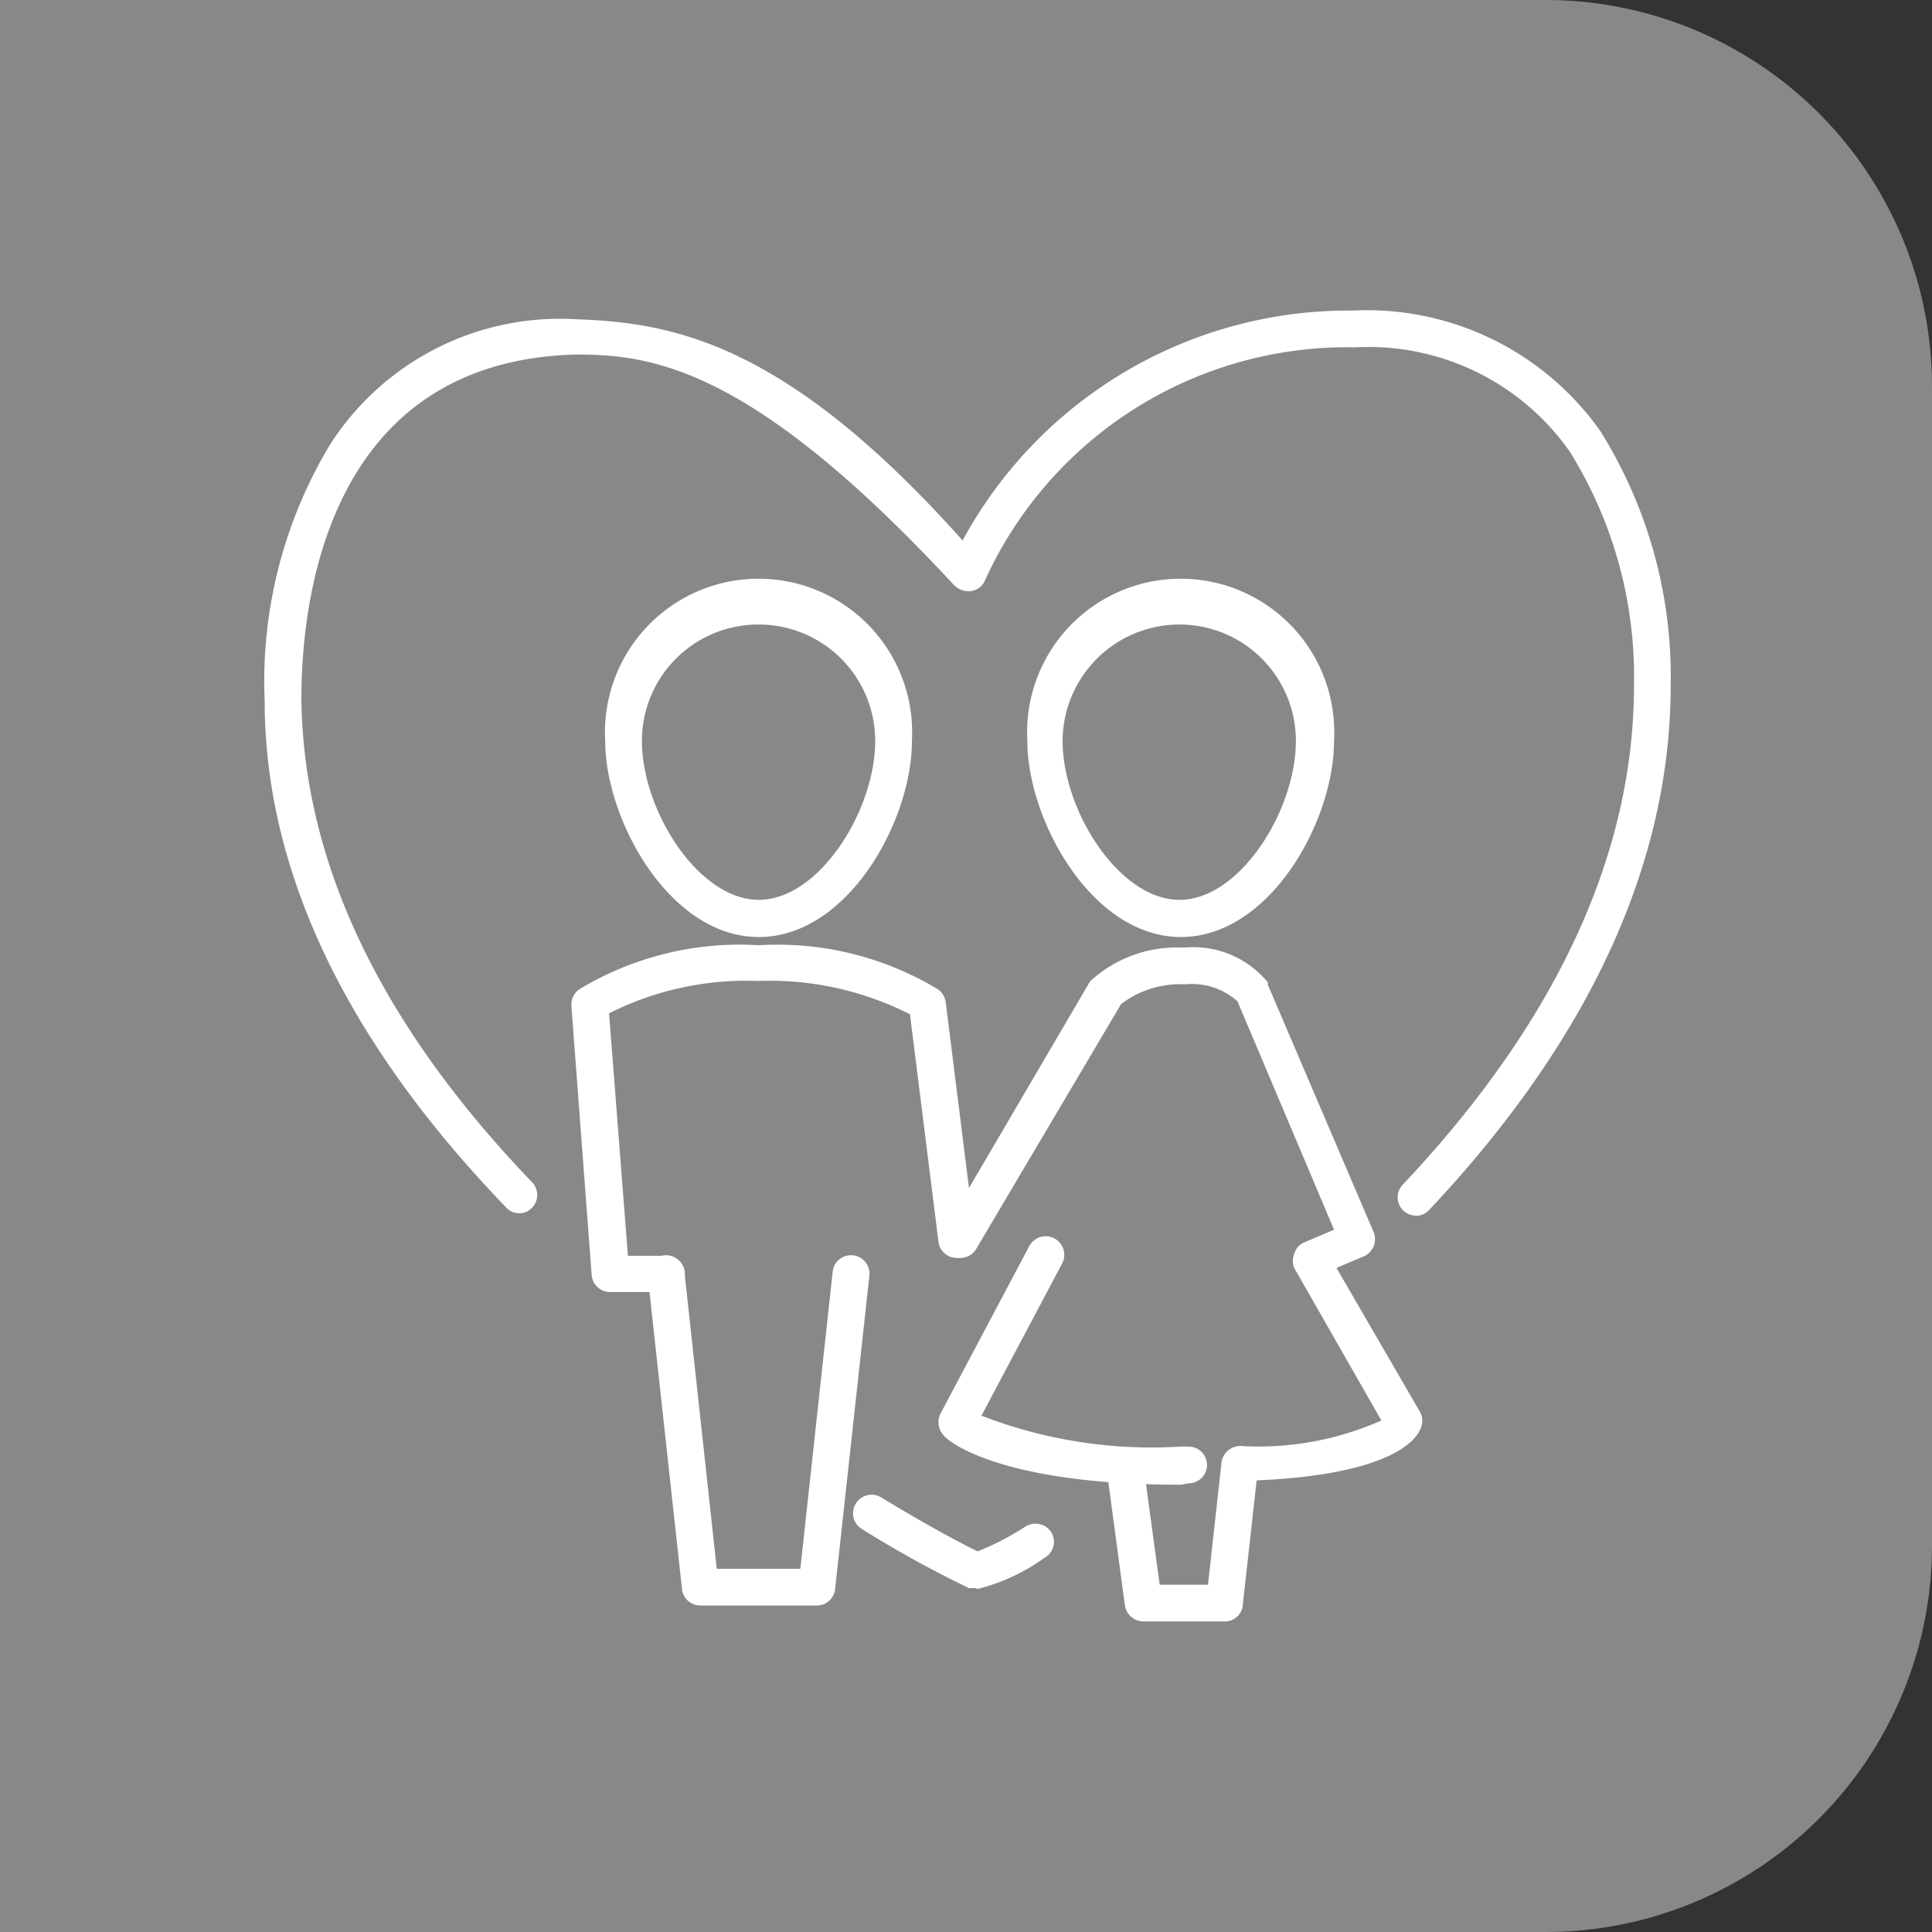
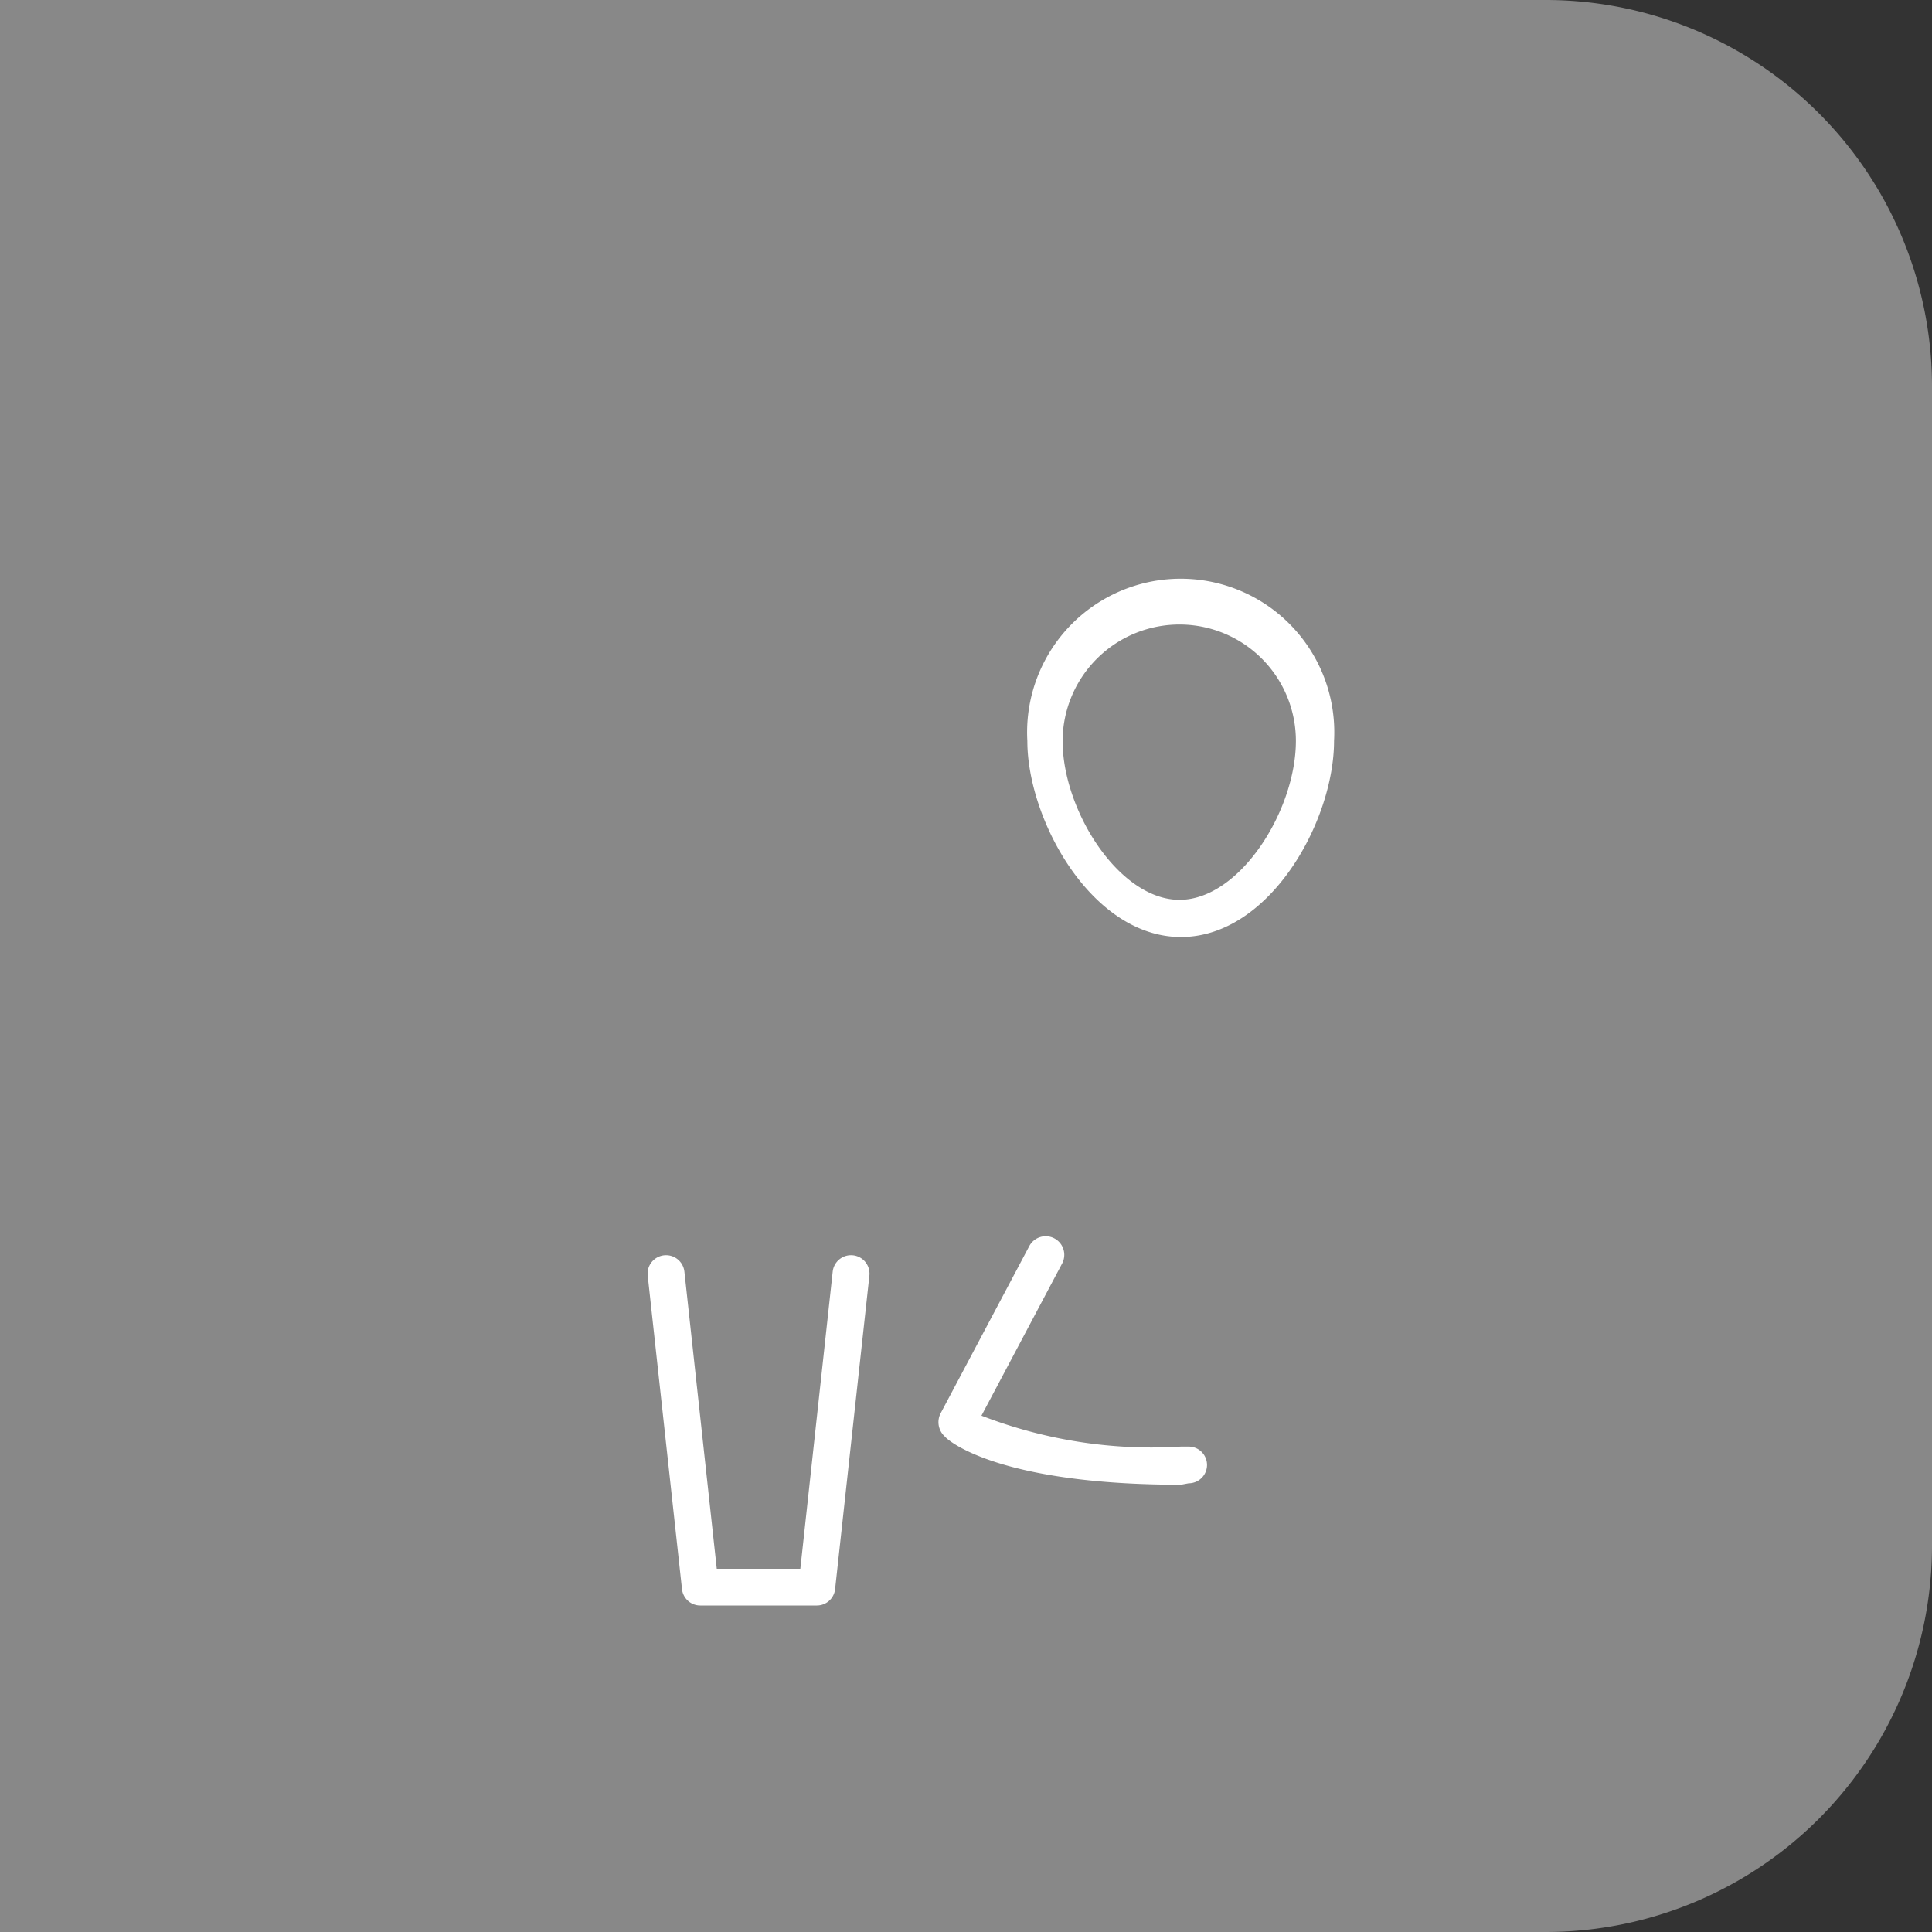
<svg xmlns="http://www.w3.org/2000/svg" id="einladung_hochzeit" viewBox="0 0 40 40">
  <rect x="0" y="0" width="40" height="40" fill="#333333" stroke="none" />
  <defs>
    <style>.cls-1{fill:#888}.cls-2{fill:#fff}</style>
  </defs>
  <title>einladung_hochzeit</title>
  <path class="cls-1" d="M0 0h32a8 8 0 0 1 8 8v24a8 8 0 0 1-8 8H0V0z" />
-   <path class="cls-2" d="M20.21 32.88h-.15a23 23 0 0 1-2.21-1.22.38.38 0 0 1 .39-.66c1.12.68 1.76 1 2 1.12a5.77 5.77 0 0 0 1-.52.39.39 0 0 1 .53.13.38.38 0 0 1-.14.52 4.06 4.06 0 0 1-1.4.65zM33.13 8.92A5.92 5.92 0 0 0 28 6.43a9.09 9.09 0 0 0-8.07 4.76c-3.66-4.1-6-4.51-8-4.58a5.65 5.65 0 0 0-5.1 2.6 9.49 9.49 0 0 0-1.35 5.3c0 3.55 1.71 7.08 5 10.49a.36.36 0 0 0 .27.12.36.36 0 0 0 .26-.11.38.38 0 0 0 0-.54c-3.13-3.26-4.73-6.61-4.77-10 0-1.65.34-7 5.7-7.13 1.6 0 3.66.3 7.79 4.75a.43.43 0 0 0 .36.15.37.37 0 0 0 .31-.24A8.24 8.24 0 0 1 28 7.19h.08a5.09 5.09 0 0 1 4.42 2.16 8.81 8.81 0 0 1 1.33 4.84c0 3.45-1.57 6.92-4.78 10.33a.38.38 0 0 0 0 .54.4.4 0 0 0 .27.11.36.36 0 0 0 .27-.12c3.35-3.56 5-7.22 5-10.86a9.59 9.59 0 0 0-1.46-5.27z" />
-   <path class="cls-2" d="M15.71 19.4c-1.85 0-3.18-2.43-3.18-4.06a3.18 3.18 0 1 1 6.35 0c0 1.66-1.33 4.06-3.17 4.06zm0-6.47a2.41 2.41 0 0 0-2.42 2.41c0 1.44 1.17 3.29 2.42 3.29s2.41-1.85 2.41-3.29a2.41 2.41 0 0 0-2.41-2.41zM13.79 26.75h-1.16a.38.38 0 0 1-.38-.35l-.42-5.57a.4.4 0 0 1 .15-.34 6.43 6.43 0 0 1 3.73-.92 6.42 6.42 0 0 1 3.72.92.39.39 0 0 1 .15.26l.61 4.87a.37.37 0 0 1-.33.42.38.38 0 0 1-.43-.33L18.84 21a6.39 6.39 0 0 0-3.13-.69 6.32 6.32 0 0 0-3.1.67L13 26h.8a.38.38 0 1 1 0 .76z" />
  <path class="cls-2" d="M16.91 33.24H14.5a.38.38 0 0 1-.38-.34l-.71-6.49a.38.38 0 1 1 .76-.08l.67 6.15h1.73l.67-6.15a.38.38 0 0 1 .76.08l-.71 6.49a.38.38 0 0 1-.38.34zM24.45 19.4c-1.85 0-3.18-2.43-3.18-4.06a3.18 3.18 0 1 1 6.35 0c0 1.66-1.33 4.06-3.17 4.06zm0-6.47A2.42 2.42 0 0 0 22 15.34c0 1.44 1.17 3.29 2.42 3.29s2.41-1.85 2.41-3.29a2.41 2.41 0 0 0-2.38-2.41zM24.45 30.74c-3.68 0-4.78-.87-4.89-1a.4.4 0 0 1-.09-.47l1.84-3.47a.38.38 0 0 1 .68.36l-1.67 3.15a9.76 9.76 0 0 0 4.13.64h.16a.38.38 0 0 1 .38.37.38.38 0 0 1-.38.39z" />
-   <path class="cls-2" d="M25.73 30.7a.38.38 0 0 1-.38-.37.38.38 0 0 1 .37-.39 6.28 6.28 0 0 0 2.88-.53l-1.8-3.15a.38.38 0 0 1 0-.31.35.35 0 0 1 .21-.23l.61-.26-2-4.73a1.42 1.42 0 0 0-1.09-.35 2 2 0 0 0-1.32.41l-3 5.07a.38.38 0 0 1-.52.13.39.39 0 0 1-.14-.52l3-5.12a.2.2 0 0 1 .06-.07 2.65 2.65 0 0 1 1.89-.66 2 2 0 0 1 1.75.72v.05l2.19 5.12a.39.39 0 0 1-.2.5l-.57.24 1.74 3a.39.39 0 0 1 0 .33c-.09.23-.63 1-3.69 1.08z" />
-   <path class="cls-2" d="M25.38 33.57h-1.71a.39.39 0 0 1-.38-.33l-.38-2.83a.39.39 0 0 1 .33-.43.38.38 0 0 1 .43.33l.34 2.5h1l.28-2.53a.39.39 0 0 1 .42-.34.38.38 0 0 1 .34.42l-.32 2.87a.37.37 0 0 1-.35.34z" />
</svg>